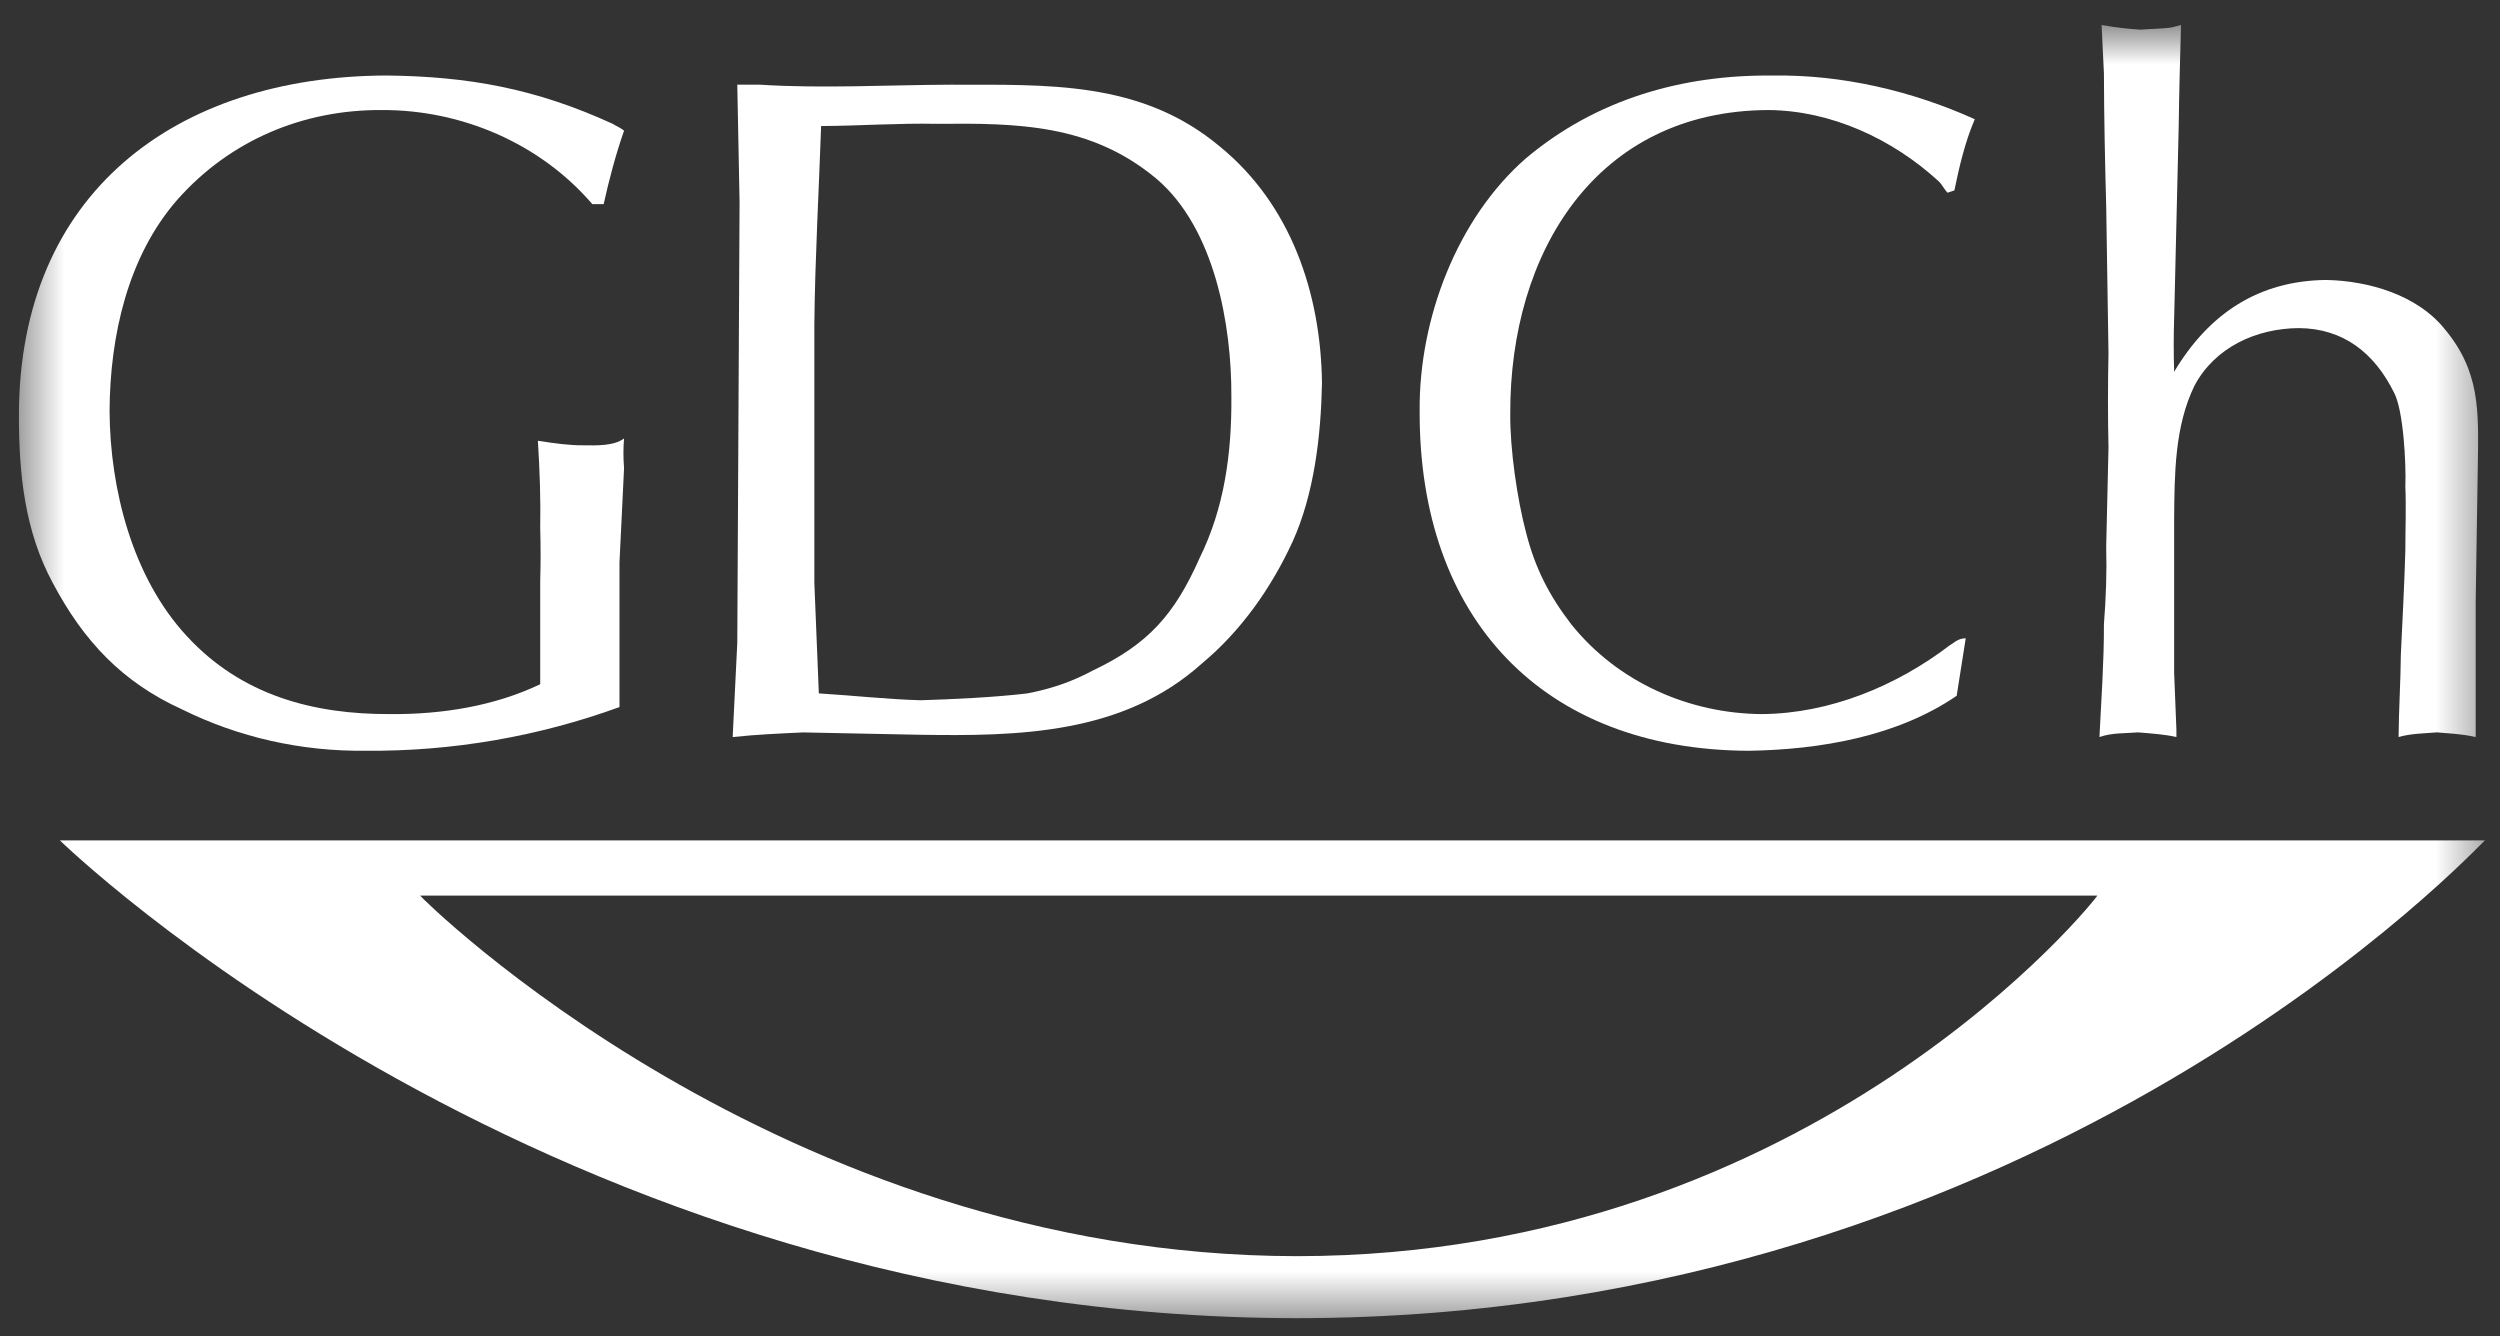
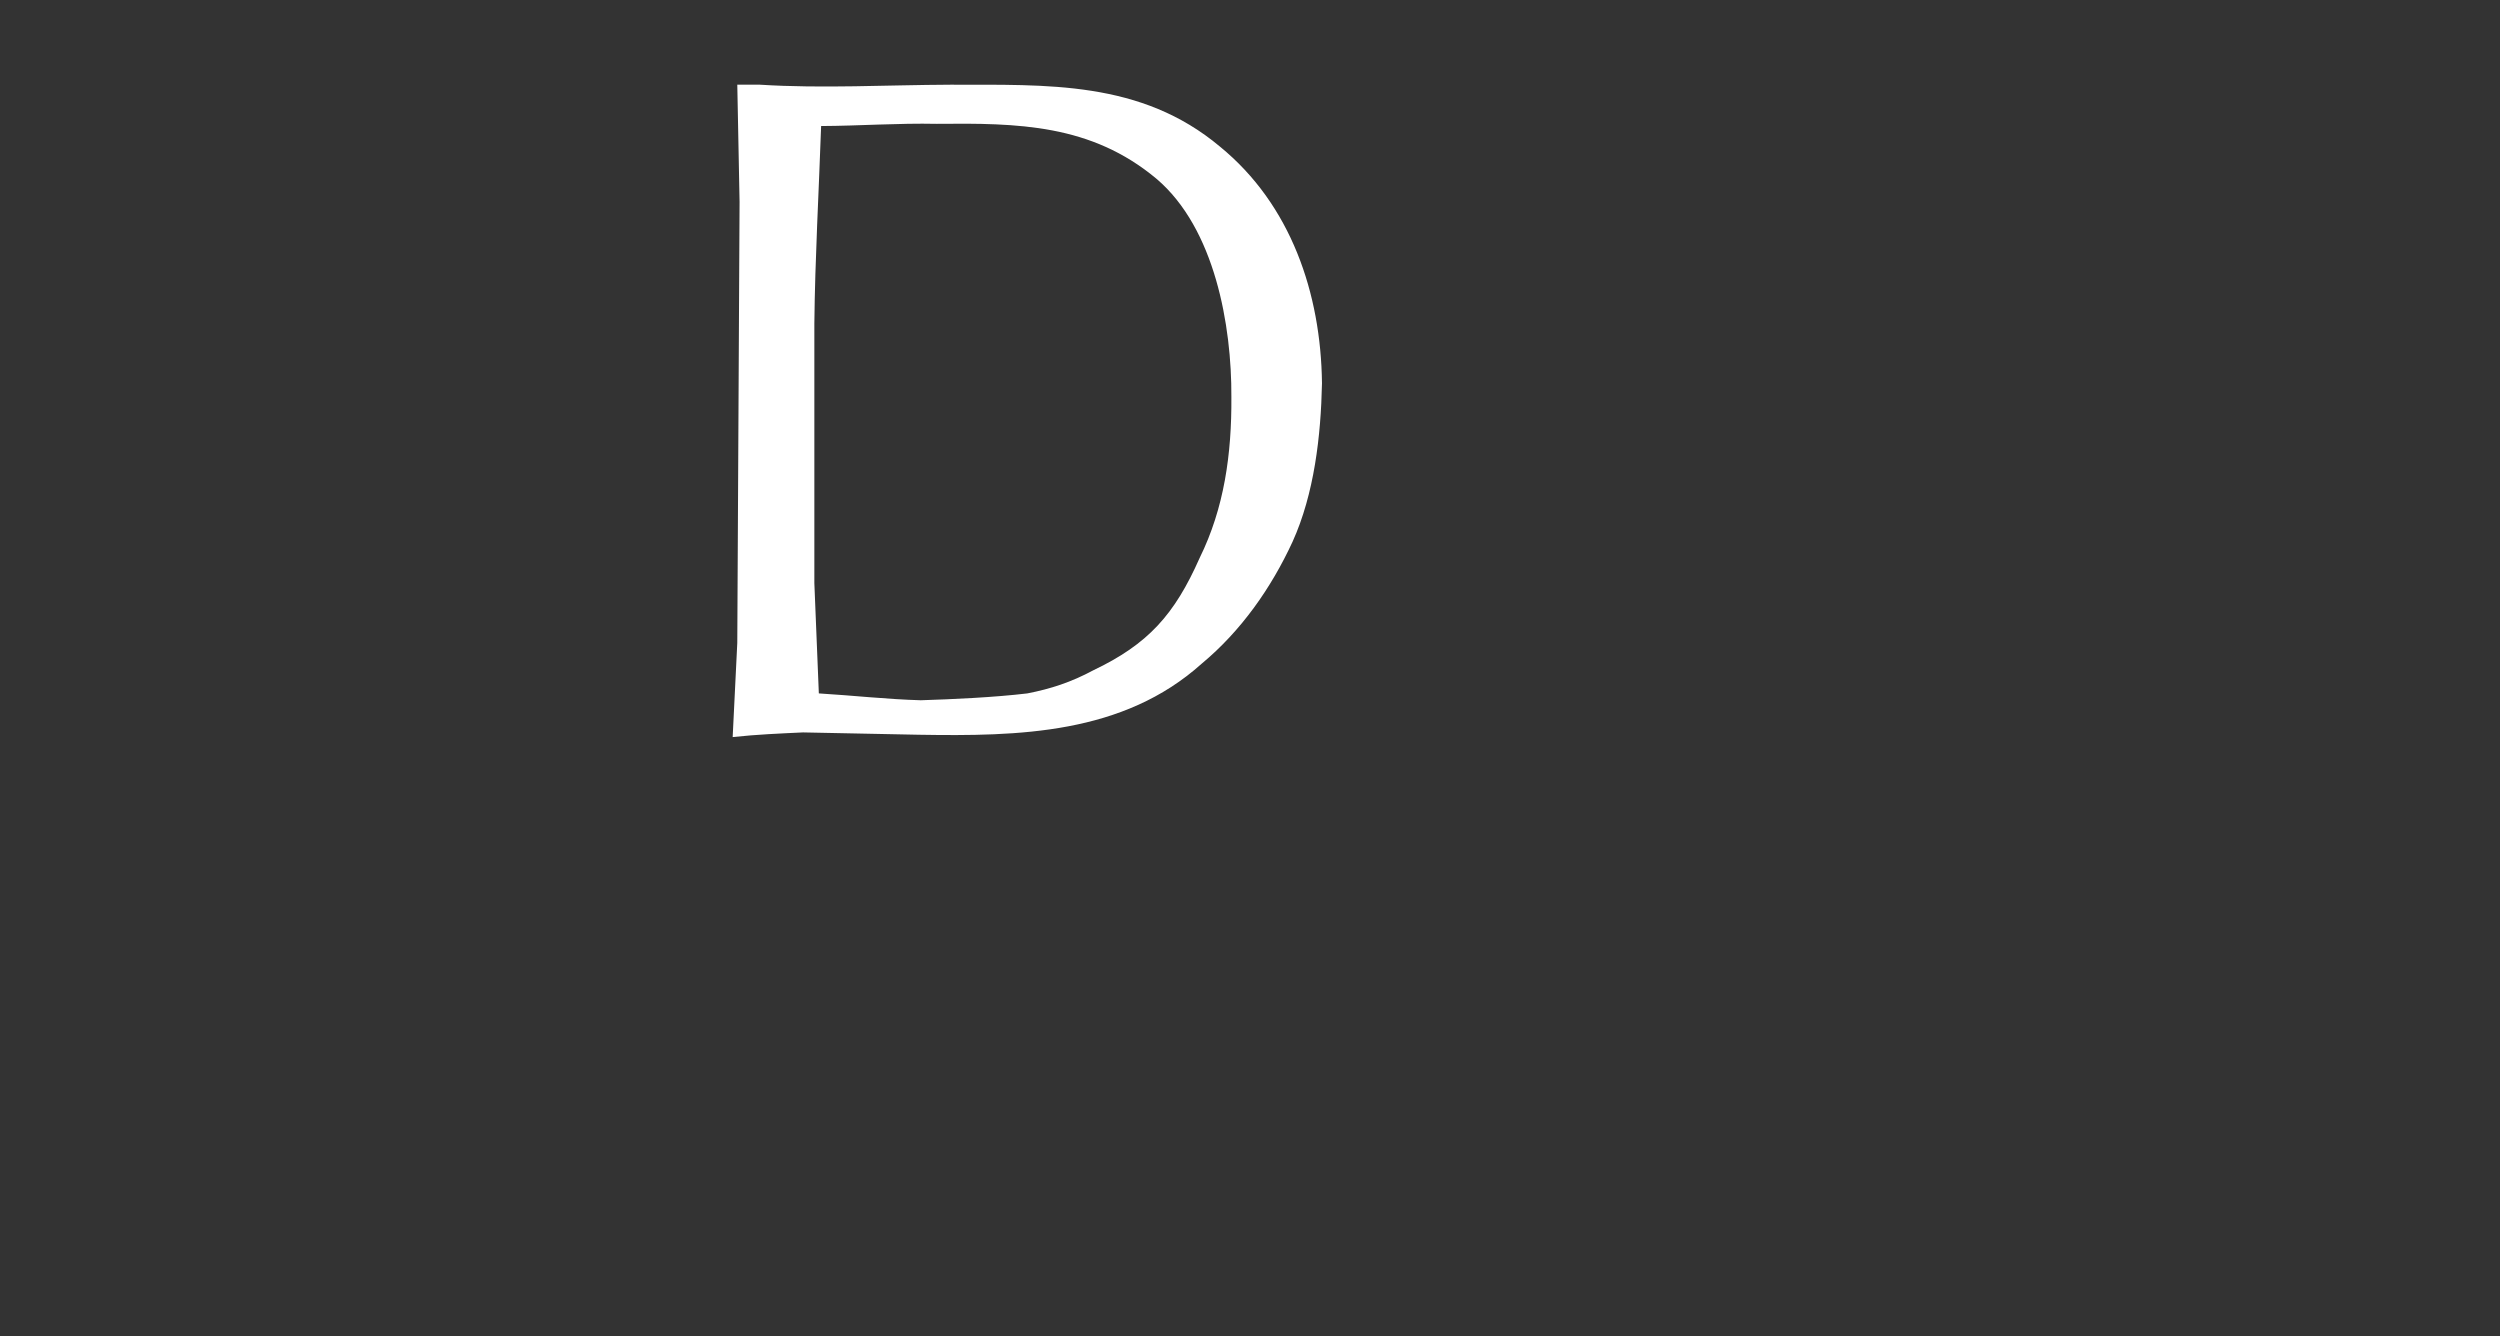
<svg xmlns="http://www.w3.org/2000/svg" width="58" height="31" viewBox="0 0 58 31" fill="none">
  <rect x="0" y="0" width="58" height="31" fill="#333333" stroke="none" />
  <mask id="mask0_7236_7779" style="mask-type:luminance" maskUnits="userSpaceOnUse" x="0" y="0" width="58" height="31">
    <path d="M57.647 0.58H0.439V30.58H57.647V0.58Z" fill="white" />
  </mask>
  <g mask="url(#mask0_7236_7779)">
-     <path d="M14.005 4.736C14.133 4.156 14.287 3.581 14.478 3.031C14.397 2.962 14.287 2.921 14.215 2.873C12.435 2.057 10.869 1.771 8.958 1.752C4.099 1.771 0.439 4.463 0.439 9.639C0.439 10.994 0.571 12.318 1.226 13.528C1.943 14.877 2.836 15.827 4.224 16.458C5.534 17.107 6.994 17.436 8.482 17.417C10.499 17.436 12.501 17.084 14.372 16.404V13.049L14.478 10.864C14.459 10.62 14.459 10.398 14.478 10.172C14.243 10.353 13.808 10.334 13.532 10.331C13.219 10.334 12.893 10.29 12.479 10.226C12.523 10.928 12.545 11.591 12.533 12.249C12.545 12.671 12.545 13.068 12.533 13.477V15.874C11.477 16.379 10.258 16.576 9.061 16.567C7.275 16.576 5.599 16.135 4.331 14.754C3.074 13.398 2.551 11.347 2.542 9.534C2.551 7.794 2.965 5.943 4.118 4.629C5.339 3.251 7.037 2.543 8.851 2.553C10.694 2.543 12.523 3.317 13.742 4.736H14.005Z" fill="white" />
-     <path d="M45.342 4.417C45.455 3.868 45.587 3.296 45.815 2.766C44.346 2.102 42.714 1.728 41.138 1.753C39.032 1.728 37.031 2.302 35.405 3.67C33.807 5.061 32.917 7.398 32.936 9.534C32.917 14.348 35.79 17.393 40.558 17.418C42.234 17.393 44.02 17.084 45.395 16.142L45.605 14.808C45.411 14.811 45.327 14.923 45.239 14.967C43.998 15.916 42.45 16.555 40.875 16.567C39.186 16.555 37.532 15.828 36.457 14.488C35.94 13.818 35.614 13.179 35.405 12.357C35.201 11.592 35.029 10.42 35.038 9.586C35.029 5.855 37.031 2.566 41.031 2.553C42.494 2.566 43.91 3.229 44.975 4.204C45.064 4.287 45.107 4.398 45.185 4.471L45.342 4.417Z" fill="white" />
-     <path fill-rule="evenodd" clip-rule="evenodd" d="M48.811 1.698C48.814 2.72 48.836 3.758 48.864 4.79L48.917 8.2C48.901 8.921 48.901 9.67 48.917 10.384L48.864 12.676C48.88 13.289 48.858 13.883 48.811 14.486C48.814 15.34 48.751 16.223 48.707 17.099C49.011 16.994 49.315 17.017 49.6 16.991C49.926 17.017 50.23 17.039 50.493 17.099V16.938L50.44 15.607V12.035C50.449 11.016 50.449 9.892 50.913 8.946C51.383 8.061 52.341 7.619 53.332 7.612C54.368 7.619 55.086 8.19 55.54 9.105C55.76 9.514 55.825 10.753 55.804 11.289C55.825 11.766 55.804 12.274 55.804 12.781C55.781 13.575 55.738 14.369 55.7 15.179C55.694 15.826 55.653 16.442 55.647 17.099C55.935 17.017 56.217 17.017 56.54 16.991C56.784 17.017 57.066 17.017 57.436 17.099V13.956L57.486 10.756C57.502 9.537 57.545 8.612 56.699 7.612C56.067 6.844 54.955 6.514 53.964 6.495C52.407 6.514 51.255 7.263 50.44 8.625C50.427 8.19 50.427 7.793 50.44 7.4L50.546 2.923C50.556 2.145 50.578 1.352 50.599 0.58L50.389 0.634C50.186 0.669 49.882 0.669 49.653 0.688C49.381 0.669 49.143 0.647 48.757 0.58L48.811 1.698Z" fill="white" />
    <path fill-rule="evenodd" clip-rule="evenodd" d="M21.312 17.046C23.634 17.084 26.052 17.039 27.882 15.395C28.794 14.636 29.492 13.642 29.987 12.569C30.491 11.458 30.645 10.111 30.67 8.892C30.645 6.803 29.95 4.749 28.305 3.403C26.466 1.86 24.288 1.971 22.048 1.965C20.563 1.971 19.085 2.057 17.631 1.965H17.105L17.158 4.683L17.105 14.915L16.998 17.1C17.559 17.039 18.104 17.017 18.63 16.992L21.312 17.046ZM18.893 13.528V7.508C18.909 5.984 18.997 4.464 19.05 2.924C19.934 2.92 20.848 2.854 21.732 2.873C23.612 2.854 25.31 2.876 26.832 4.149C28.186 5.301 28.577 7.552 28.568 9.213C28.577 10.531 28.402 11.788 27.832 12.944C27.249 14.261 26.638 14.944 25.36 15.553C24.852 15.826 24.376 15.982 23.834 16.087C23.07 16.179 22.089 16.223 21.362 16.246C20.563 16.223 19.78 16.134 18.997 16.087L18.893 13.528Z" fill="white" />
-     <path fill-rule="evenodd" clip-rule="evenodd" d="M1.389 19.498H57.65C57.625 19.476 47.505 30.569 30.096 30.582C12.674 30.569 1.376 19.476 1.389 19.498ZM9.747 20.778H48.658C48.683 20.79 42.092 29.137 30.096 29.143C18.087 29.137 9.732 20.79 9.747 20.778Z" fill="white" />
  </g>
</svg>